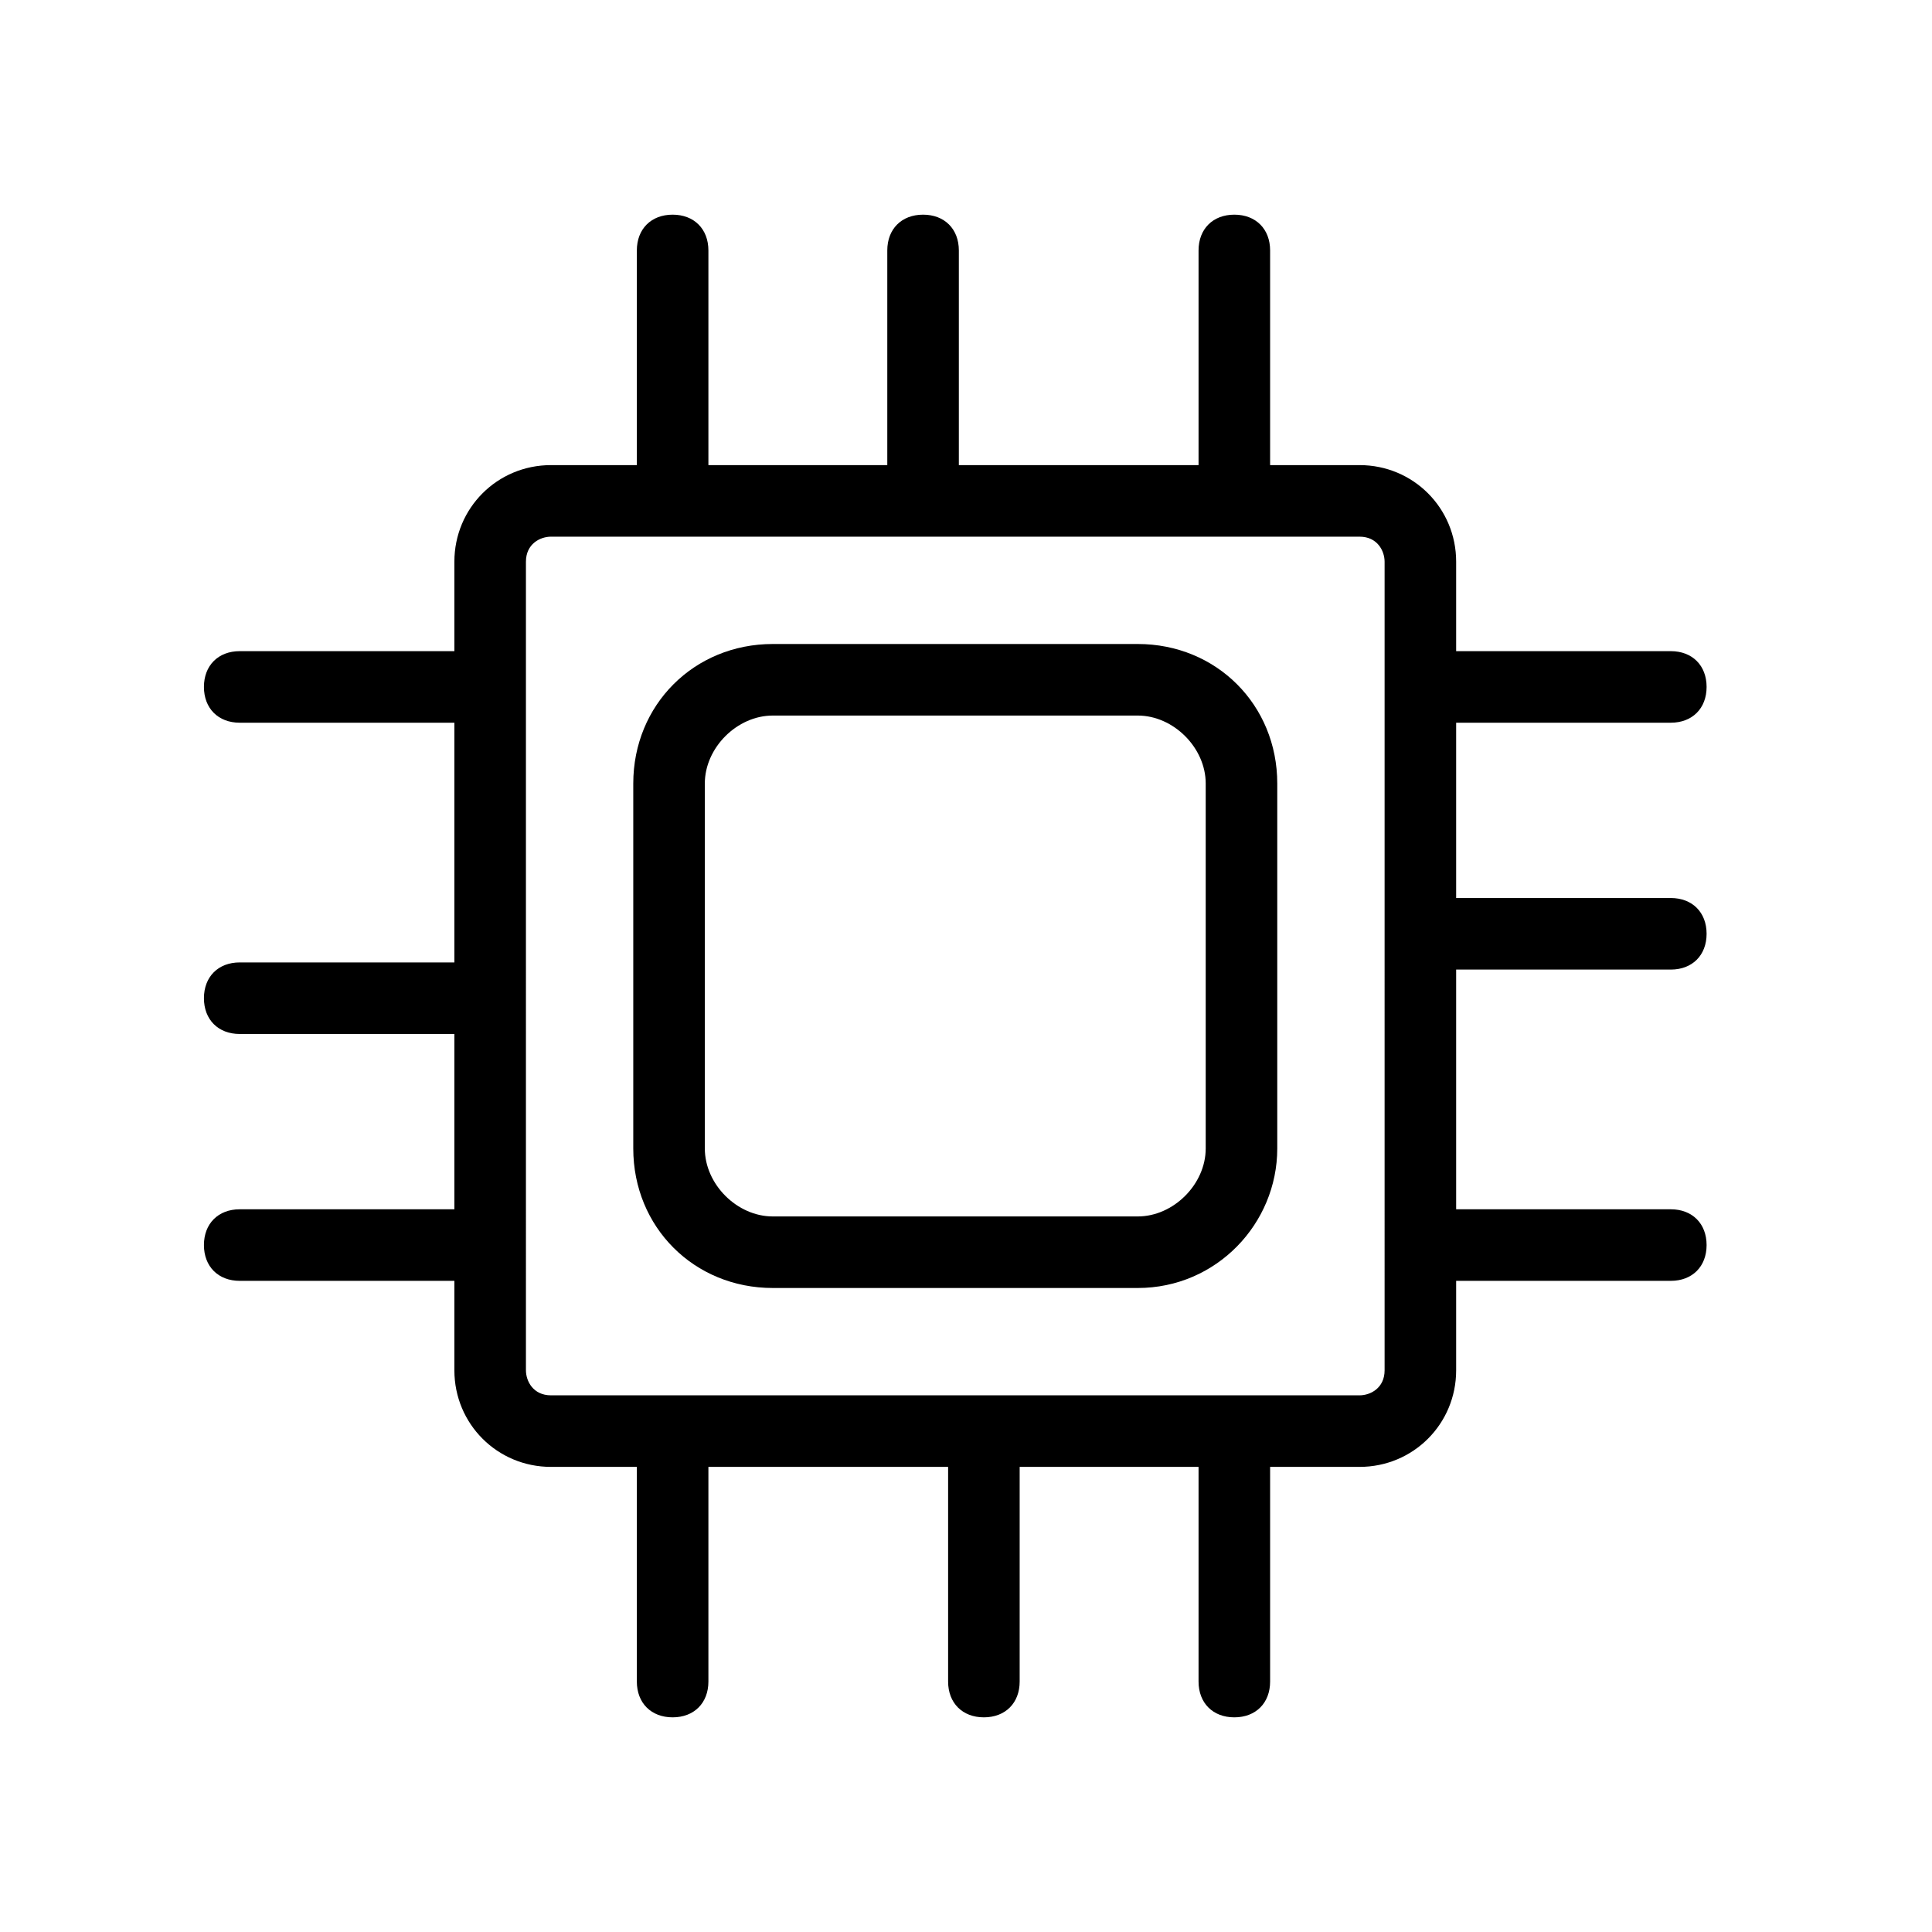
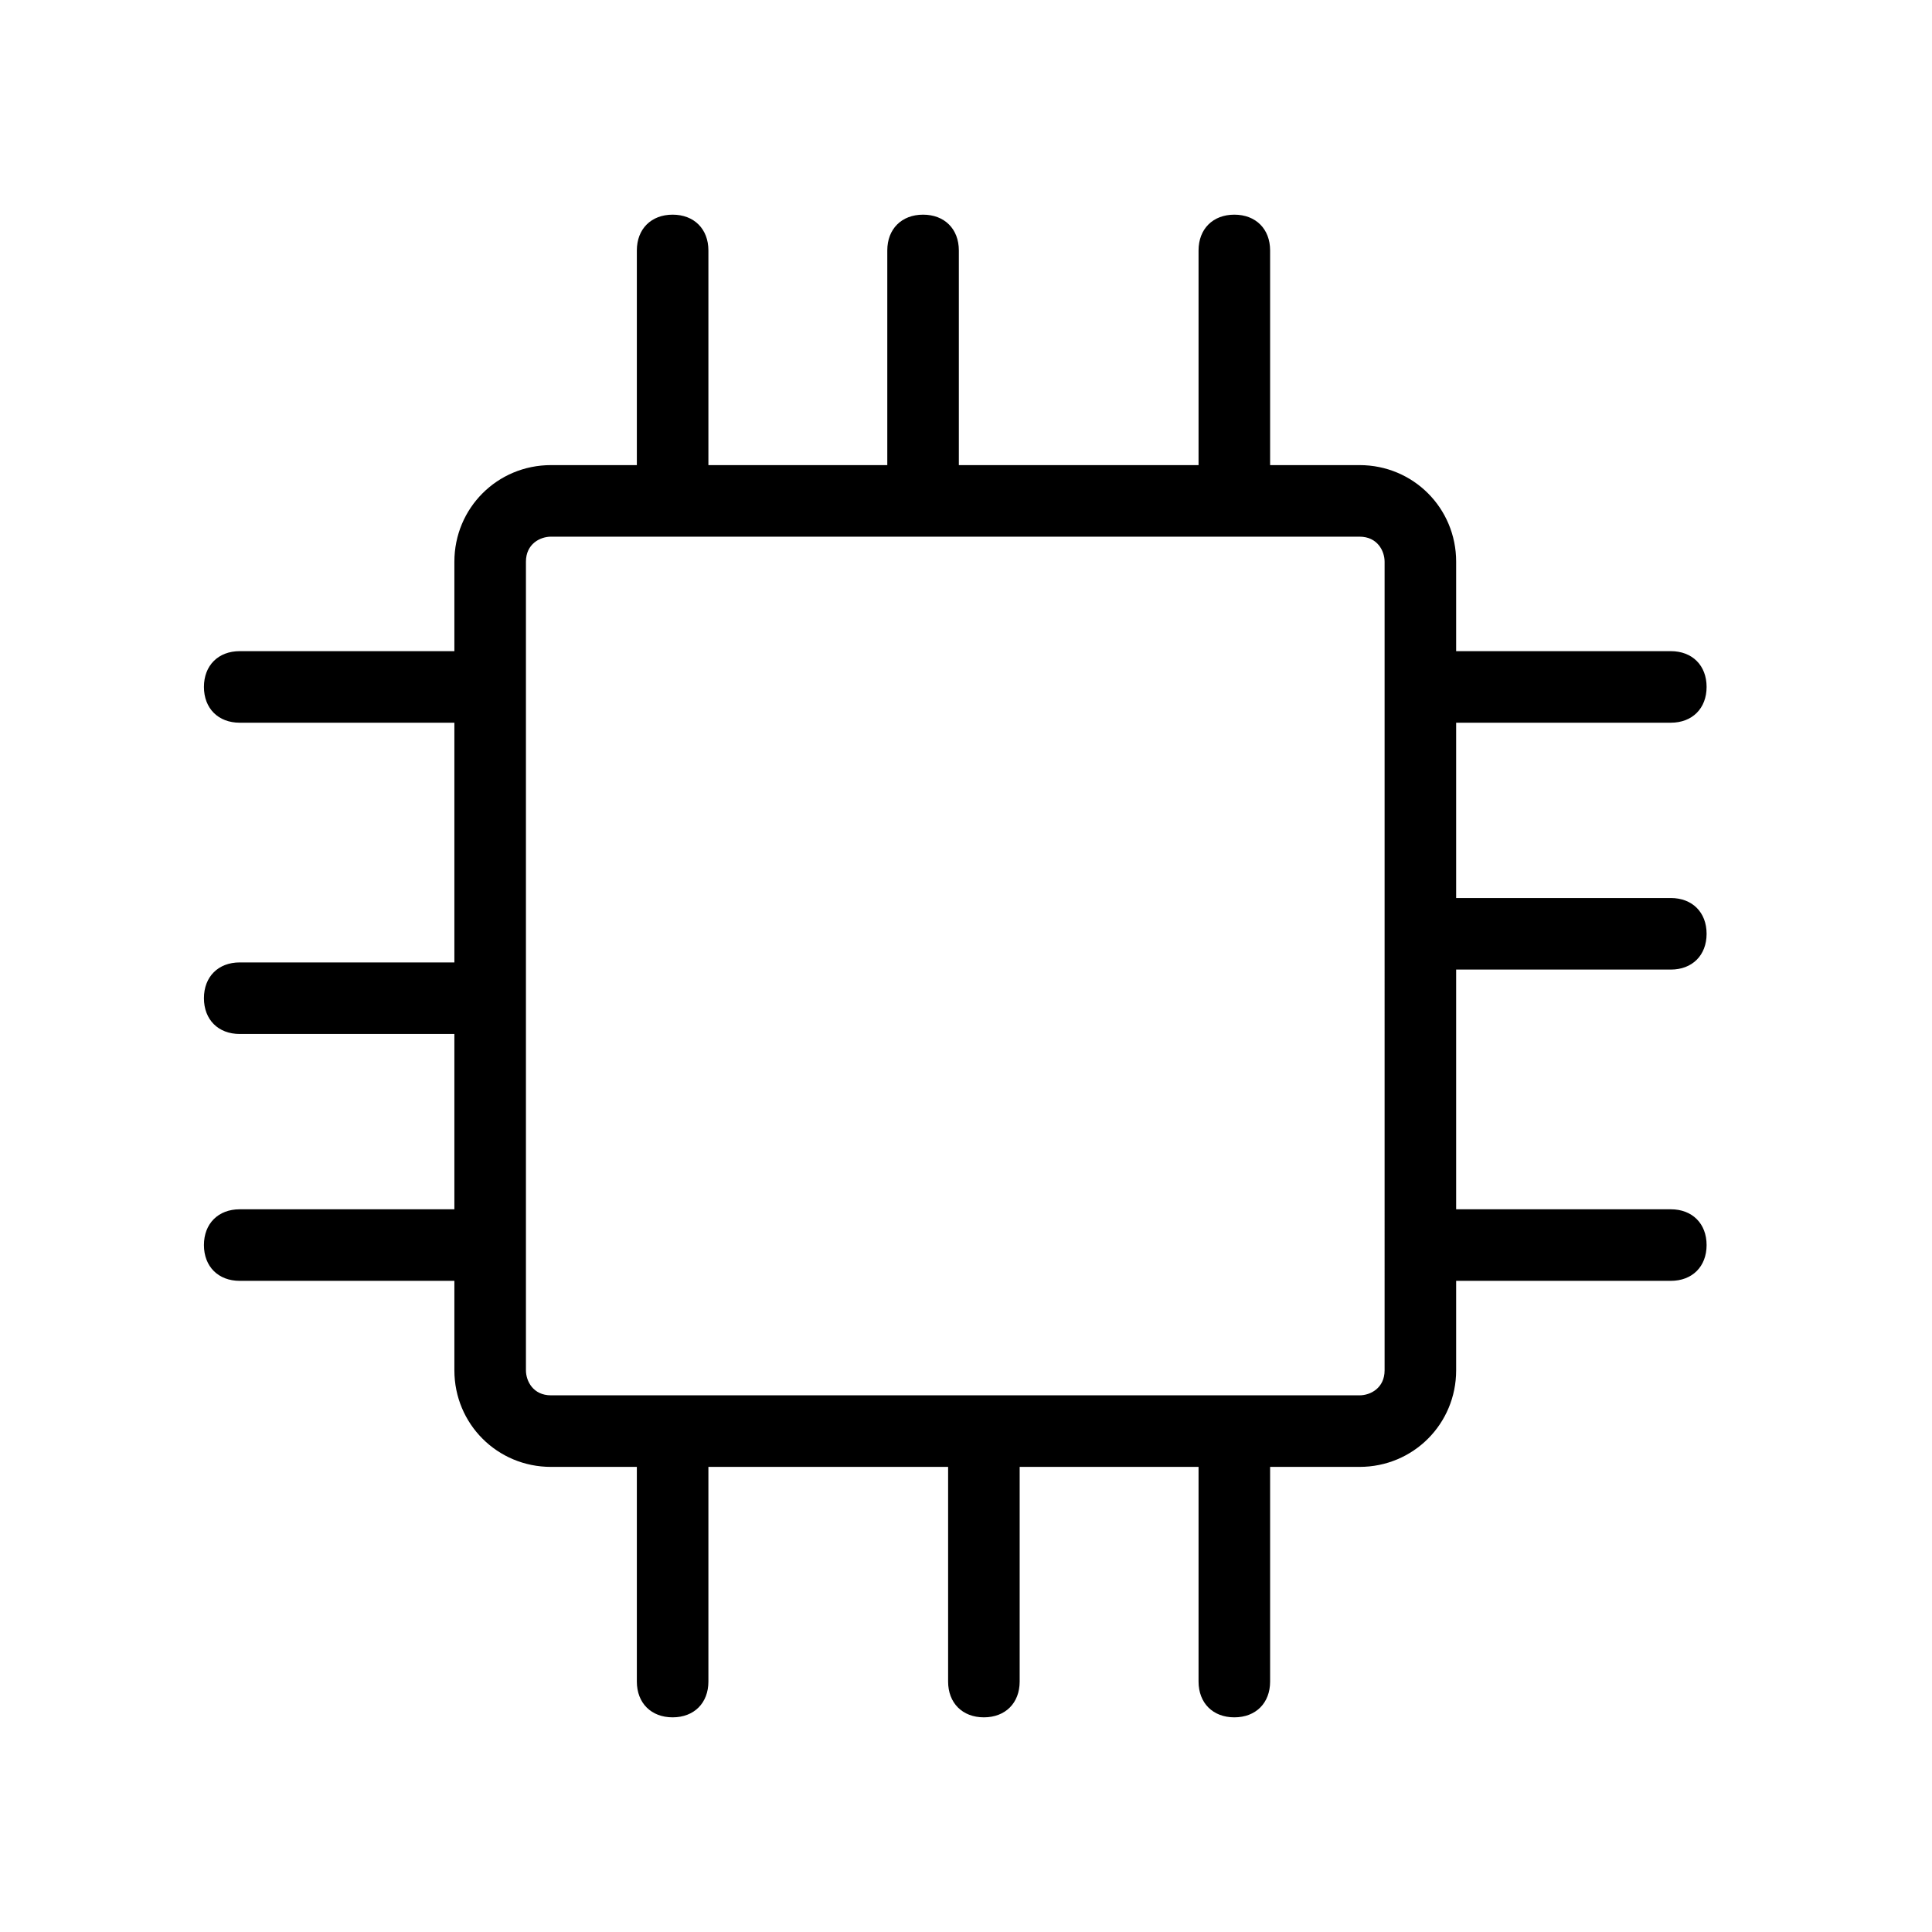
<svg xmlns="http://www.w3.org/2000/svg" version="1.1" id="Слой_1" x="0px" y="0px" viewBox="0 0 54 54" style="enable-background:new 0 0 54 54;" xml:space="preserve">
  <g>
    <path d="M46.7,27.1c0.6,0,1-0.4,1-1s-0.4-1-1-1h-6v-4.9h6c0.6,0,1-0.4,1-1s-0.4-1-1-1h-6v-2.5c0-1.5-1.2-2.7-2.7-2.7h-2.5V7   c0-0.6-0.4-1-1-1s-1,0.4-1,1v6h-6.7V7c0-0.6-0.4-1-1-1s-1,0.4-1,1v6h-5V7c0-0.6-0.4-1-1-1s-1,0.4-1,1v6h-2.4   c-1.5,0-2.7,1.2-2.7,2.7v2.5h-6c-0.6,0-1,0.4-1,1s0.4,1,1,1h6v6.7h-6c-0.6,0-1,0.4-1,1s0.4,1,1,1h6v4.9h-6c-0.6,0-1,0.4-1,1   s0.4,1,1,1h6v2.5c0,1.5,1.2,2.7,2.7,2.7h2.4v6c0,0.6,0.4,1,1,1s1-0.4,1-1v-6h6.7v6c0,0.6,0.4,1,1,1c0.6,0,1-0.4,1-1v-6h5v6   c0,0.6,0.4,1,1,1s1-0.4,1-1v-6H38c1.5,0,2.7-1.2,2.7-2.7v-2.5h6c0.6,0,1-0.4,1-1s-0.4-1-1-1h-6v-6.7H46.7z M38.7,38.3   c0,0.5-0.4,0.7-0.7,0.7H15.4c-0.5,0-0.7-0.4-0.7-0.7V15.7c0-0.5,0.4-0.7,0.7-0.7H38c0.5,0,0.7,0.4,0.7,0.7V38.3z" />
-     <path d="M31.8,18H21.6c-2.2,0-3.9,1.7-3.9,3.9v10.2c0,2.2,1.7,3.9,3.9,3.9h10.2c2.2,0,3.9-1.8,3.9-3.9V21.9   C35.7,19.7,34,18,31.8,18z M33.7,32.1c0,1-0.9,1.9-1.9,1.9H21.6c-1,0-1.9-0.9-1.9-1.9V21.9c0-1,0.9-1.9,1.9-1.9h10.2   c1,0,1.9,0.9,1.9,1.9V32.1z" />
  </g>
</svg>